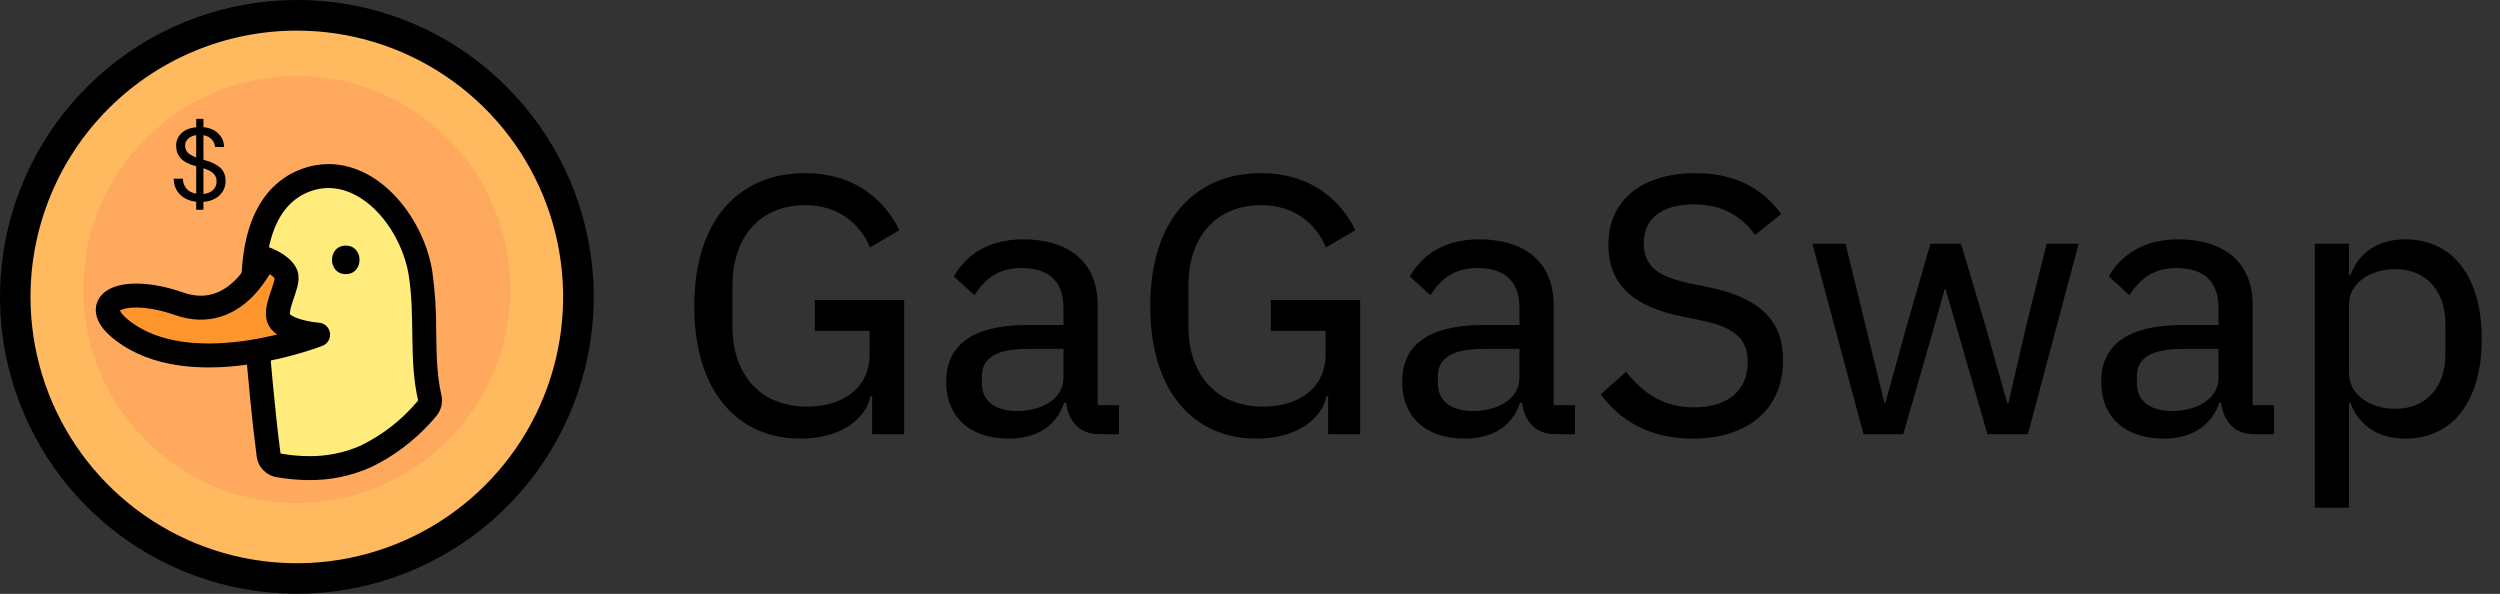
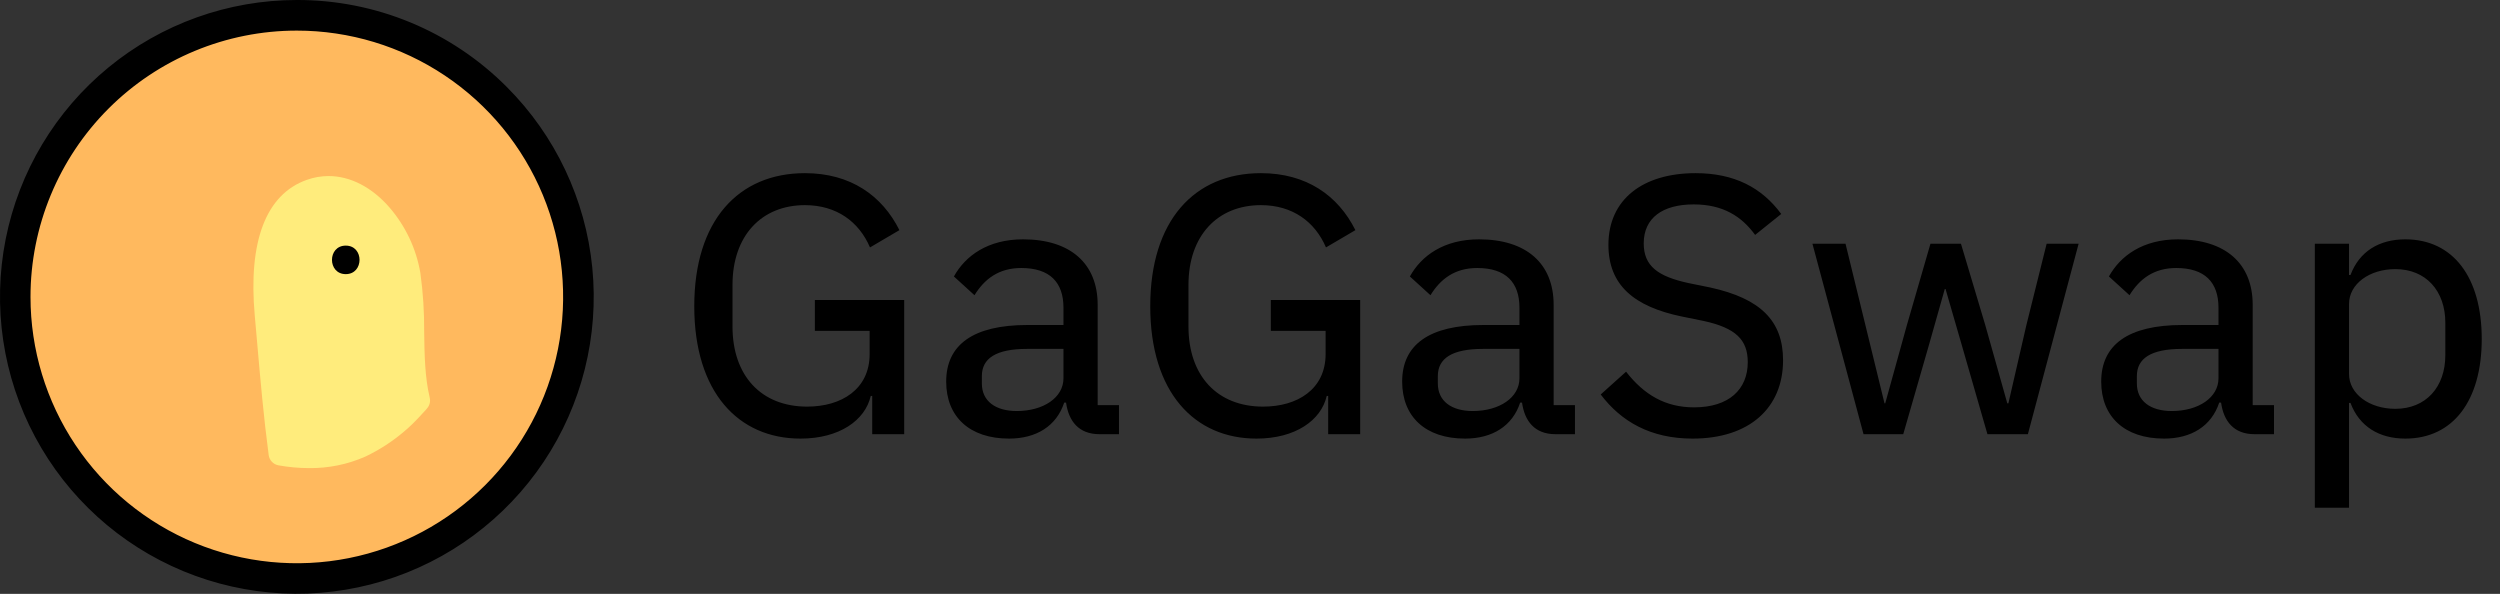
<svg xmlns="http://www.w3.org/2000/svg" width="2568" height="610" viewBox="0 0 2568 610" fill="none">
  <rect x="0" y="0" width="2568" height="610" fill="#333333" stroke="none" />
  <g clip-path="url(#clip0_205_24)">
    <path d="M304.892 594.278C464.656 594.278 594.17 464.764 594.17 305C594.17 145.236 464.656 15.721 304.892 15.721C145.127 15.721 15.613 145.236 15.613 305C15.613 464.764 145.127 594.278 304.892 594.278Z" fill="#FFB95E" />
    <path d="M304.892 1.741L304.897 1.741C344.736 1.635 384.202 9.429 421.01 24.672C457.818 39.916 491.238 62.306 519.338 90.547L519.341 90.55C568.94 140.151 599.807 205.415 606.683 275.222C613.559 345.029 596.019 415.061 557.05 473.385C518.081 531.709 460.095 574.718 392.972 595.084C325.848 615.449 253.74 611.911 188.933 585.073C124.125 558.234 70.628 509.756 37.556 447.897C4.484 386.038 -6.117 314.625 7.559 245.826C21.236 177.028 58.344 115.099 112.56 70.592C166.777 26.085 234.747 1.753 304.892 1.741ZM457.84 76.097C412.567 45.847 359.341 29.701 304.892 29.701C231.878 29.701 161.855 58.706 110.226 110.334C58.598 161.963 29.594 231.986 29.594 305C29.594 359.449 45.739 412.675 75.989 457.948C106.239 503.22 149.235 538.506 199.54 559.343C249.844 580.179 305.198 585.631 358.6 575.009C412.003 564.386 461.057 538.167 499.558 499.665C538.059 461.164 564.278 412.111 574.901 358.708C585.523 305.305 580.072 249.952 559.235 199.648C538.398 149.343 503.112 106.348 457.84 76.097Z" fill="black" stroke="black" stroke-width="3.48" />
    <g opacity="0.2">
-       <path d="M304.892 516.678C426.013 516.678 524.201 418.49 524.201 297.368C524.201 176.247 426.013 78.059 304.892 78.059C183.77 78.059 85.582 176.247 85.582 297.368C85.582 418.49 183.77 516.678 304.892 516.678Z" fill="#FF6A5E" />
-     </g>
-     <path d="M317.439 480.837C306.895 480.813 296.374 479.857 285.998 477.978C283.438 477.508 281.092 476.24 279.295 474.356C277.499 472.472 276.344 470.069 275.995 467.489C270.907 429.017 267.42 389.803 264.134 351.846C263.333 342.643 262.523 333.458 261.704 324.293C254.815 247.95 273.137 199.704 315.038 184.784C322.236 182.195 329.825 180.861 337.475 180.84C359.769 180.84 382.12 192.273 400.355 213.423C416.689 232.476 427.555 255.599 431.795 280.334C434.569 300.487 435.878 320.814 435.711 341.156C436.054 364.851 436.397 387.259 441.428 408.553C441.852 410.373 441.856 412.266 441.44 414.089C441.024 415.911 440.199 417.615 439.027 419.071L437.912 420.443C435.864 423.025 433.679 425.497 431.367 427.846C426.429 433.146 421.169 438.139 415.618 442.794C403.418 453.259 389.886 462.062 375.375 468.975C357.116 477.038 337.339 481.083 317.381 480.837H317.439Z" fill="#FFEC7C" />
-     <path d="M337.417 193.158C377.69 193.158 412.703 238.89 419.762 282.334C426.708 324.893 419.762 369.938 429.509 411.354L428.308 412.84C412.319 431.681 392.577 446.984 370.344 457.771C353.679 465.093 335.64 468.767 317.439 468.546C307.622 468.525 297.827 467.626 288.171 465.859C281.911 418.47 278.196 370.453 273.88 323.178C269.507 274.874 273.394 212.68 319.097 196.36C324.954 194.245 331.133 193.161 337.36 193.158M337.36 168.549C328.308 168.567 319.326 170.143 310.808 173.208C277.567 185.07 239.953 221.112 249.357 325.407C250.176 334.554 250.995 343.729 251.814 352.932C255.159 391.003 258.589 430.361 263.705 469.089C264.394 474.252 266.702 479.064 270.296 482.833C273.891 486.602 278.588 489.135 283.712 490.068C294.823 492.084 306.09 493.108 317.381 493.127C339.094 493.389 360.608 488.973 380.462 480.179C395.983 472.805 410.457 463.405 423.507 452.226C429.44 447.25 435.062 441.914 440.341 436.248C442.857 433.39 445.115 431.161 446.973 428.789L448.602 426.788C450.944 423.874 452.593 420.467 453.425 416.823C454.257 413.178 454.249 409.393 453.404 405.751C448.716 385.744 448.402 363.993 448.059 340.985C448.235 320.039 446.878 299.109 444 278.361C435.425 225.542 392.181 168.549 337.36 168.549Z" fill="black" />
-     <path d="M271.508 265.299C271.508 265.299 289.086 271.187 293.688 281.563C298.29 291.938 278.711 318.719 287.972 330.152C297.232 341.585 326.757 343.757 326.757 343.757C326.757 343.757 203.854 391.832 131.713 343.757C84.096 312.031 124.025 291.052 183.933 312.031C243.84 333.01 271.508 265.299 271.508 265.299Z" fill="#FF952D" stroke="black" stroke-width="24.609" stroke-linecap="round" stroke-linejoin="round" />
+       </g>
+     <path d="M317.439 480.837C306.895 480.813 296.374 479.857 285.998 477.978C283.438 477.508 281.092 476.24 279.295 474.356C277.499 472.472 276.344 470.069 275.995 467.489C270.907 429.017 267.42 389.803 264.134 351.846C263.333 342.643 262.523 333.458 261.704 324.293C254.815 247.95 273.137 199.704 315.038 184.784C322.236 182.195 329.825 180.861 337.475 180.84C359.769 180.84 382.12 192.273 400.355 213.423C416.689 232.476 427.555 255.599 431.795 280.334C434.569 300.487 435.878 320.814 435.711 341.156C436.054 364.851 436.397 387.259 441.428 408.553C441.852 410.373 441.856 412.266 441.44 414.089C441.024 415.911 440.199 417.615 439.027 419.071L437.912 420.443C426.429 433.146 421.169 438.139 415.618 442.794C403.418 453.259 389.886 462.062 375.375 468.975C357.116 477.038 337.339 481.083 317.381 480.837H317.439Z" fill="#FFEC7C" />
    <path d="M355.167 281.591C374.031 281.591 374.06 252.295 355.167 252.295C336.275 252.295 336.303 281.591 355.167 281.591Z" fill="black" />
-     <path d="M201.537 215.429V207.245C194.521 206.394 188.923 203.879 184.742 199.698C180.632 195.446 178.542 190.061 178.471 183.541H187.825C187.896 187.297 189.065 190.627 191.333 193.533C193.671 196.367 197.072 198.174 201.537 198.954V170.786C194.096 168.802 188.782 166.074 185.593 162.601C182.475 159.058 180.916 154.736 180.916 149.634C180.916 144.673 182.687 140.457 186.231 136.985C189.845 133.442 194.947 131.351 201.537 130.713V122.104H208.977V130.607C215.426 131.245 220.528 133.442 224.284 137.197C228.11 140.882 230.059 145.488 230.13 151.015H220.882C220.811 148.464 219.784 145.984 217.8 143.575C215.886 141.166 212.946 139.607 208.977 138.898V164.09C209.332 164.231 209.686 164.338 210.04 164.408C216.914 166.18 222.229 168.731 225.984 172.062C229.811 175.321 231.724 179.963 231.724 185.986C231.724 189.883 230.767 193.391 228.854 196.509C227.012 199.556 224.39 202.036 220.988 203.95C217.587 205.863 213.583 206.997 208.977 207.351V215.429H201.537ZM190.163 149.527C190.163 152.22 190.978 154.523 192.608 156.436C194.309 158.35 197.285 160.121 201.537 161.751V138.792C198.206 139.288 195.478 140.492 193.352 142.406C191.226 144.248 190.163 146.622 190.163 149.527ZM222.477 186.624C222.477 183.151 221.449 180.388 219.394 178.333C217.41 176.278 213.938 174.435 208.977 172.806V199.273C213.371 198.777 216.701 197.359 218.969 195.021C221.307 192.612 222.477 189.813 222.477 186.624Z" fill="black" />
    <path d="M895.933 446V406.724H894.423C888.758 431.649 862.322 450.532 822.291 450.532C758.467 450.532 713.149 402.947 713.149 314.576C713.149 226.583 758.467 177.866 826.822 177.866C873.652 177.866 906.13 200.903 923.88 236.402L893.667 254.152C882.338 227.716 859.301 210.722 826.822 210.722C782.259 210.722 752.425 242.067 752.425 292.672V335.347C752.425 385.953 781.882 417.676 829.088 417.676C864.21 417.676 893.29 399.926 893.29 363.671V339.879H837.019V308.156H928.789V446H895.933ZM1149.42 446H1129.41C1107.88 446 1097.68 432.404 1095.04 413.522H1093.15C1085.22 437.692 1064.45 450.532 1036.5 450.532C995.716 450.532 971.924 427.873 971.924 391.995C971.924 354.23 999.493 333.837 1055.39 333.837H1092.4V316.087C1092.4 290.029 1078.42 275.3 1048.97 275.3C1025.93 275.3 1011.2 286.63 1001 303.247L979.855 283.986C991.562 262.838 1014.6 245.843 1050.85 245.843C1099.57 245.843 1127.52 270.769 1127.52 313.066V416.165H1149.42V446ZM1044.43 422.208C1072 422.208 1092.4 408.235 1092.4 388.597V358.384H1055.01C1022.91 358.384 1008.56 368.203 1008.56 386.331V393.884C1008.56 412.011 1022.53 422.208 1044.43 422.208ZM1364.31 446V406.724H1362.8C1357.14 431.649 1330.7 450.532 1290.67 450.532C1226.85 450.532 1181.53 402.947 1181.53 314.576C1181.53 226.583 1226.85 177.866 1295.2 177.866C1342.03 177.866 1374.51 200.903 1392.26 236.402L1362.05 254.152C1350.72 227.716 1327.68 210.722 1295.2 210.722C1250.64 210.722 1220.8 242.067 1220.8 292.672V335.347C1220.8 385.953 1250.26 417.676 1297.47 417.676C1332.59 417.676 1361.67 399.926 1361.67 363.671V339.879H1305.4V308.156H1397.17V446H1364.31ZM1617.8 446H1597.79C1576.26 446 1566.06 432.404 1563.42 413.522H1561.53C1553.6 437.692 1532.83 450.532 1504.88 450.532C1464.1 450.532 1440.3 427.873 1440.3 391.995C1440.3 354.23 1467.87 333.837 1523.77 333.837H1560.78V316.087C1560.78 290.029 1546.8 275.3 1517.35 275.3C1494.31 275.3 1479.58 286.63 1469.38 303.247L1448.23 283.986C1459.94 262.838 1482.98 245.843 1519.23 245.843C1567.95 245.843 1595.9 270.769 1595.9 313.066V416.165H1617.8V446ZM1512.81 422.208C1540.38 422.208 1560.78 408.235 1560.78 388.597V358.384H1523.39C1491.29 358.384 1476.94 368.203 1476.94 386.331V393.884C1476.94 412.011 1490.91 422.208 1512.81 422.208ZM1738.66 450.532C1695.6 450.532 1665.39 433.16 1644.24 405.213L1670.3 381.799C1688.81 405.591 1710.71 418.431 1740.17 418.431C1776.04 418.431 1795.3 399.926 1795.3 371.98C1795.3 348.943 1782.84 336.858 1749.99 329.683L1727.7 325.151C1678.23 314.954 1652.17 292.672 1652.17 251.508C1652.17 204.679 1687.67 177.866 1741.68 177.866C1781.33 177.866 1809.66 192.594 1829.67 219.785L1802.86 241.312C1788.88 222.051 1769.62 209.966 1739.79 209.966C1707.69 209.966 1688.43 223.939 1688.43 249.998C1688.43 273.412 1703.16 283.986 1734.5 290.784L1756.78 295.316C1808.52 306.646 1831.56 329.683 1831.56 370.092C1831.56 418.809 1797.19 450.532 1738.66 450.532ZM1914.22 446L1861.73 250.375H1895.72L1916.11 333.837L1935.75 414.277H1936.51L1958.79 333.837L1982.96 250.375H2014.3L2039.23 333.837L2061.89 414.277H2063.02L2081.52 333.837L2102.3 250.375H2135.15L2083.04 446H2041.49L2015.06 354.23L1998.44 296.827H1997.69L1981.45 354.23L1955.01 446H1914.22ZM2335.86 446H2315.84C2294.32 446 2284.12 432.404 2281.48 413.522H2279.59C2271.66 437.692 2250.89 450.532 2222.94 450.532C2182.15 450.532 2158.36 427.873 2158.36 391.995C2158.36 354.23 2185.93 333.837 2241.82 333.837H2278.83V316.087C2278.83 290.029 2264.86 275.3 2235.4 275.3C2212.37 275.3 2197.64 286.63 2187.44 303.247L2166.29 283.986C2178 262.838 2201.04 245.843 2237.29 245.843C2286.01 245.843 2313.96 270.769 2313.96 313.066V416.165H2335.86V446ZM2230.87 422.208C2258.44 422.208 2278.83 408.235 2278.83 388.597V358.384H2241.45C2209.35 358.384 2194.99 368.203 2194.99 386.331V393.884C2194.99 412.011 2208.97 422.208 2230.87 422.208ZM2377.79 521.531V250.375H2412.91V282.476H2414.42C2423.48 258.306 2443.87 245.843 2470.69 245.843C2519.78 245.843 2549.24 284.742 2549.24 348.188C2549.24 411.633 2519.78 450.532 2470.69 450.532C2443.87 450.532 2423.48 438.069 2414.42 413.899H2412.91V521.531H2377.79ZM2460.49 419.942C2491.84 419.942 2511.85 397.66 2511.85 364.804V331.571C2511.85 298.715 2491.84 276.433 2460.49 276.433C2434.06 276.433 2412.91 291.54 2412.91 312.31V384.065C2412.91 404.836 2434.06 419.942 2460.49 419.942Z" fill="black" />
  </g>
  <defs>
    <clipPath id="clip0_205_24">
      <rect width="2568" height="610" fill="white" />
    </clipPath>
  </defs>
</svg>